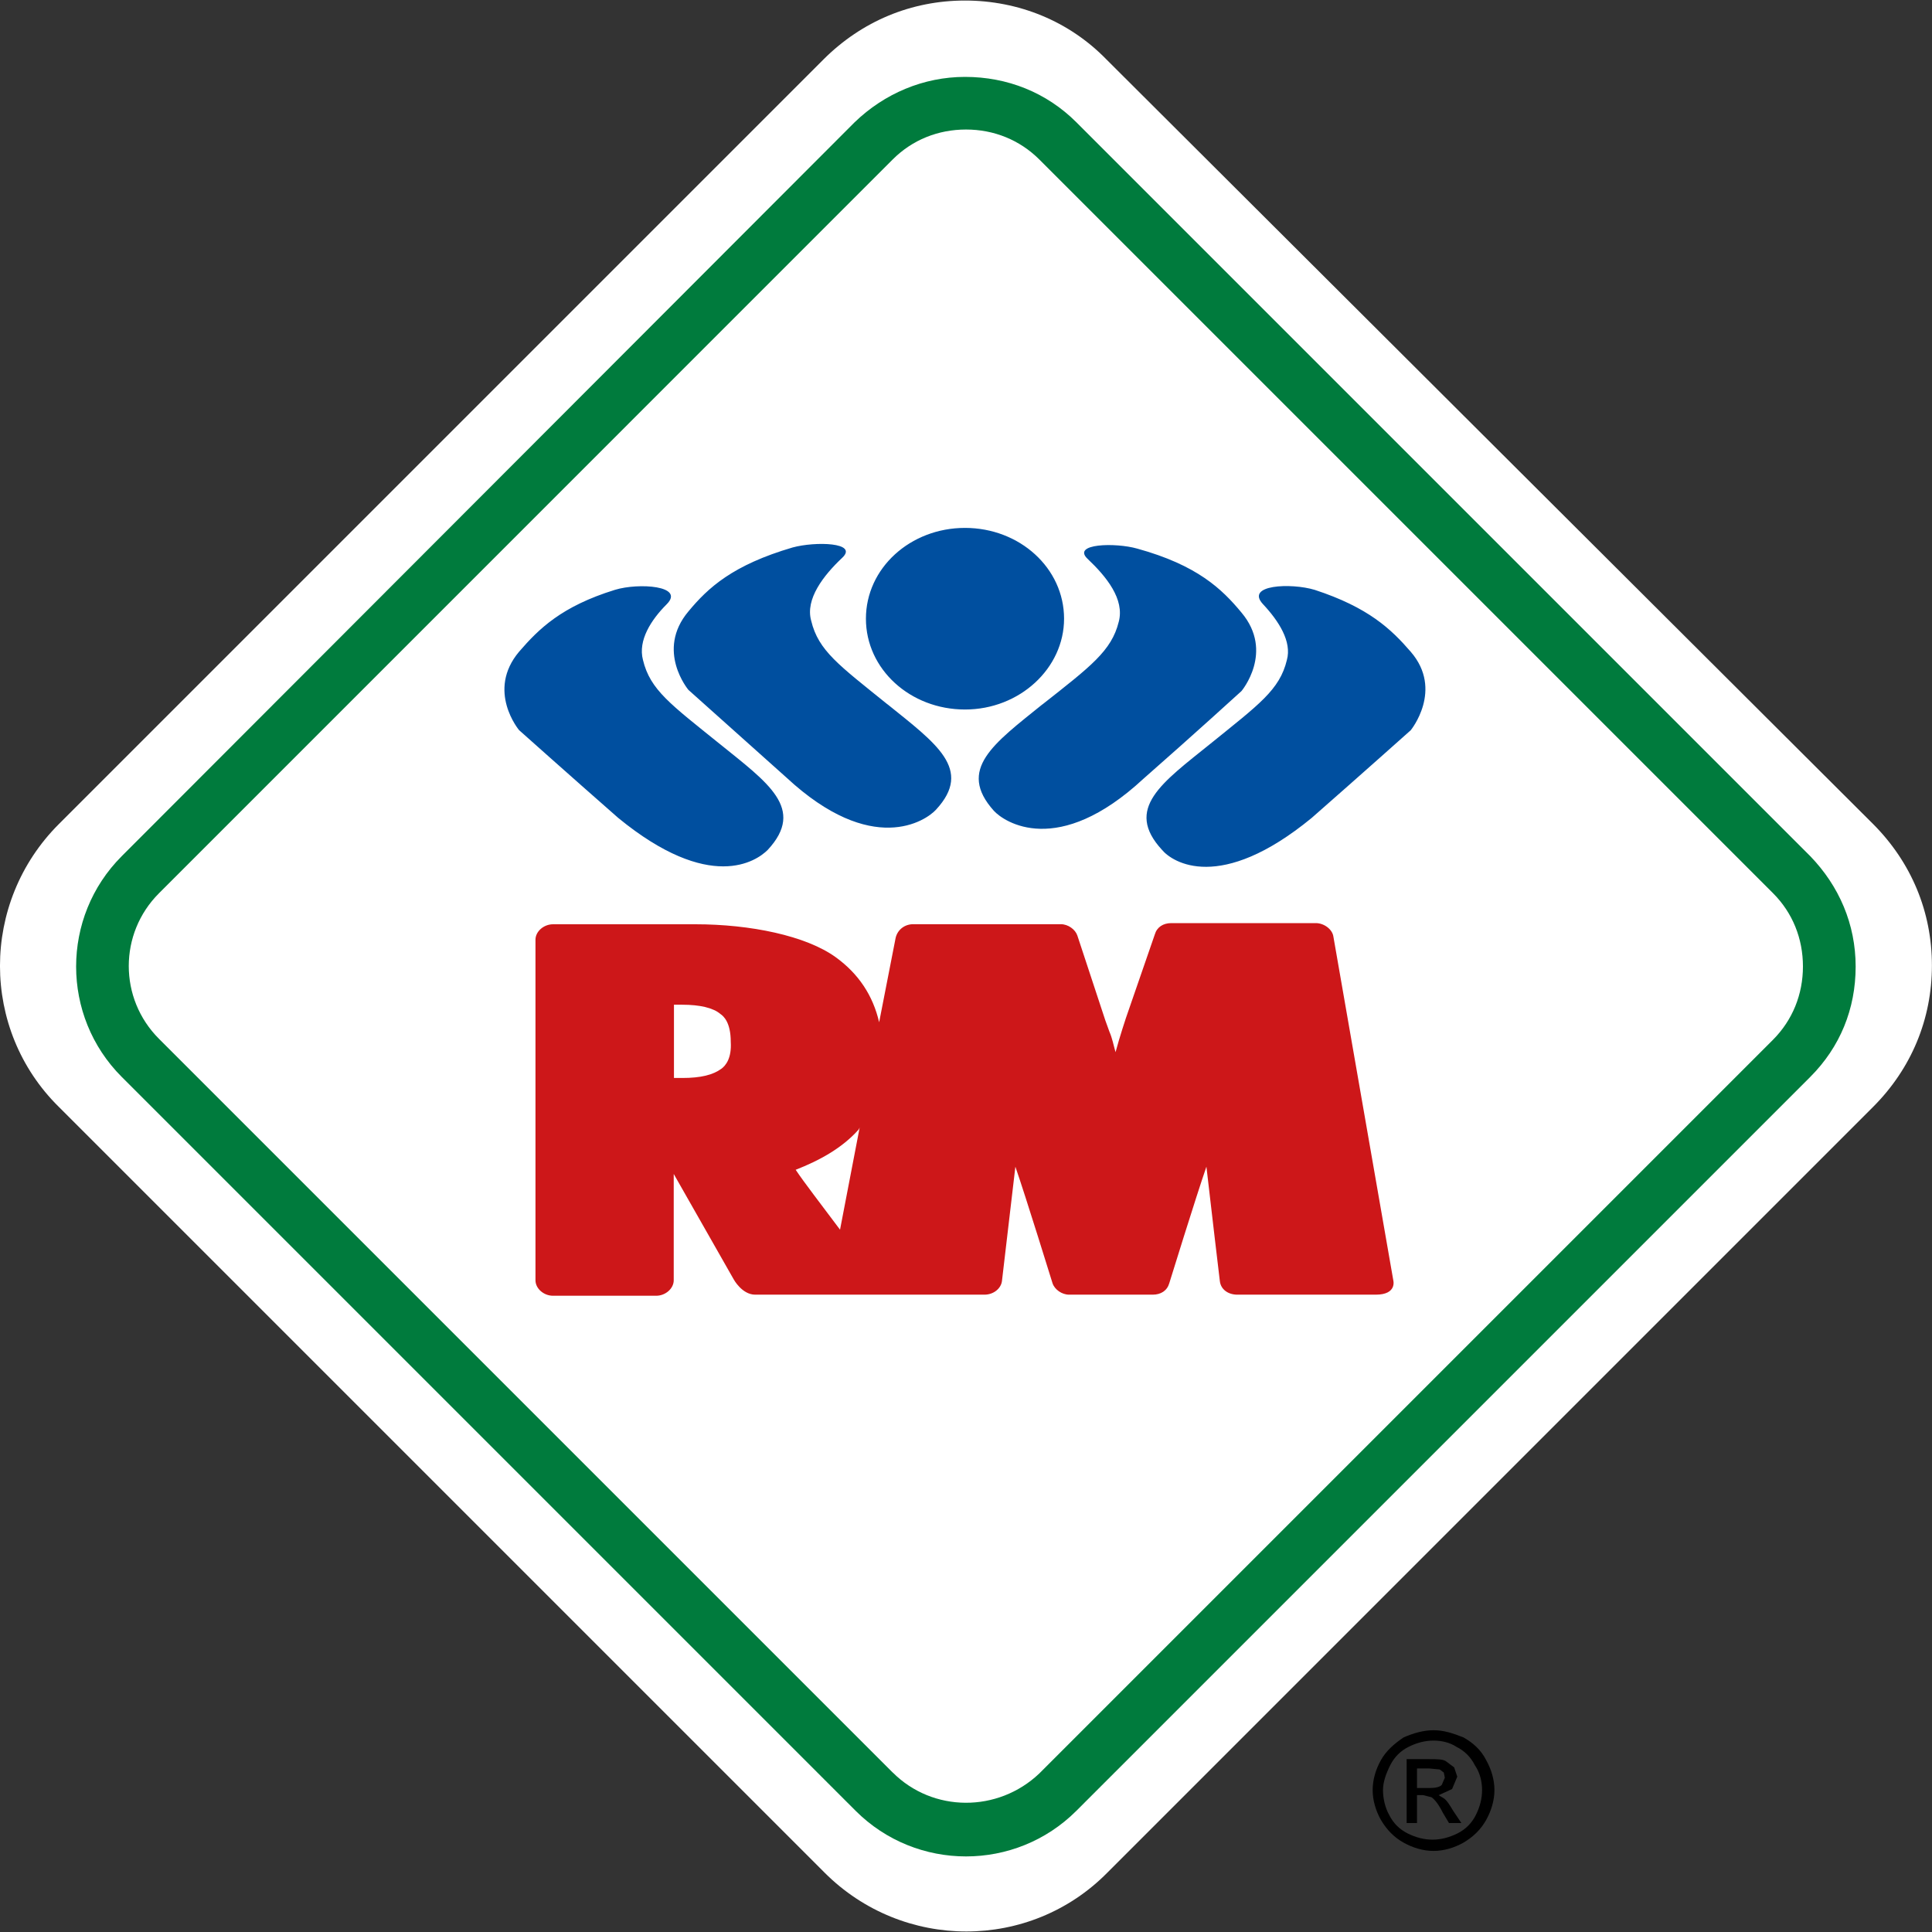
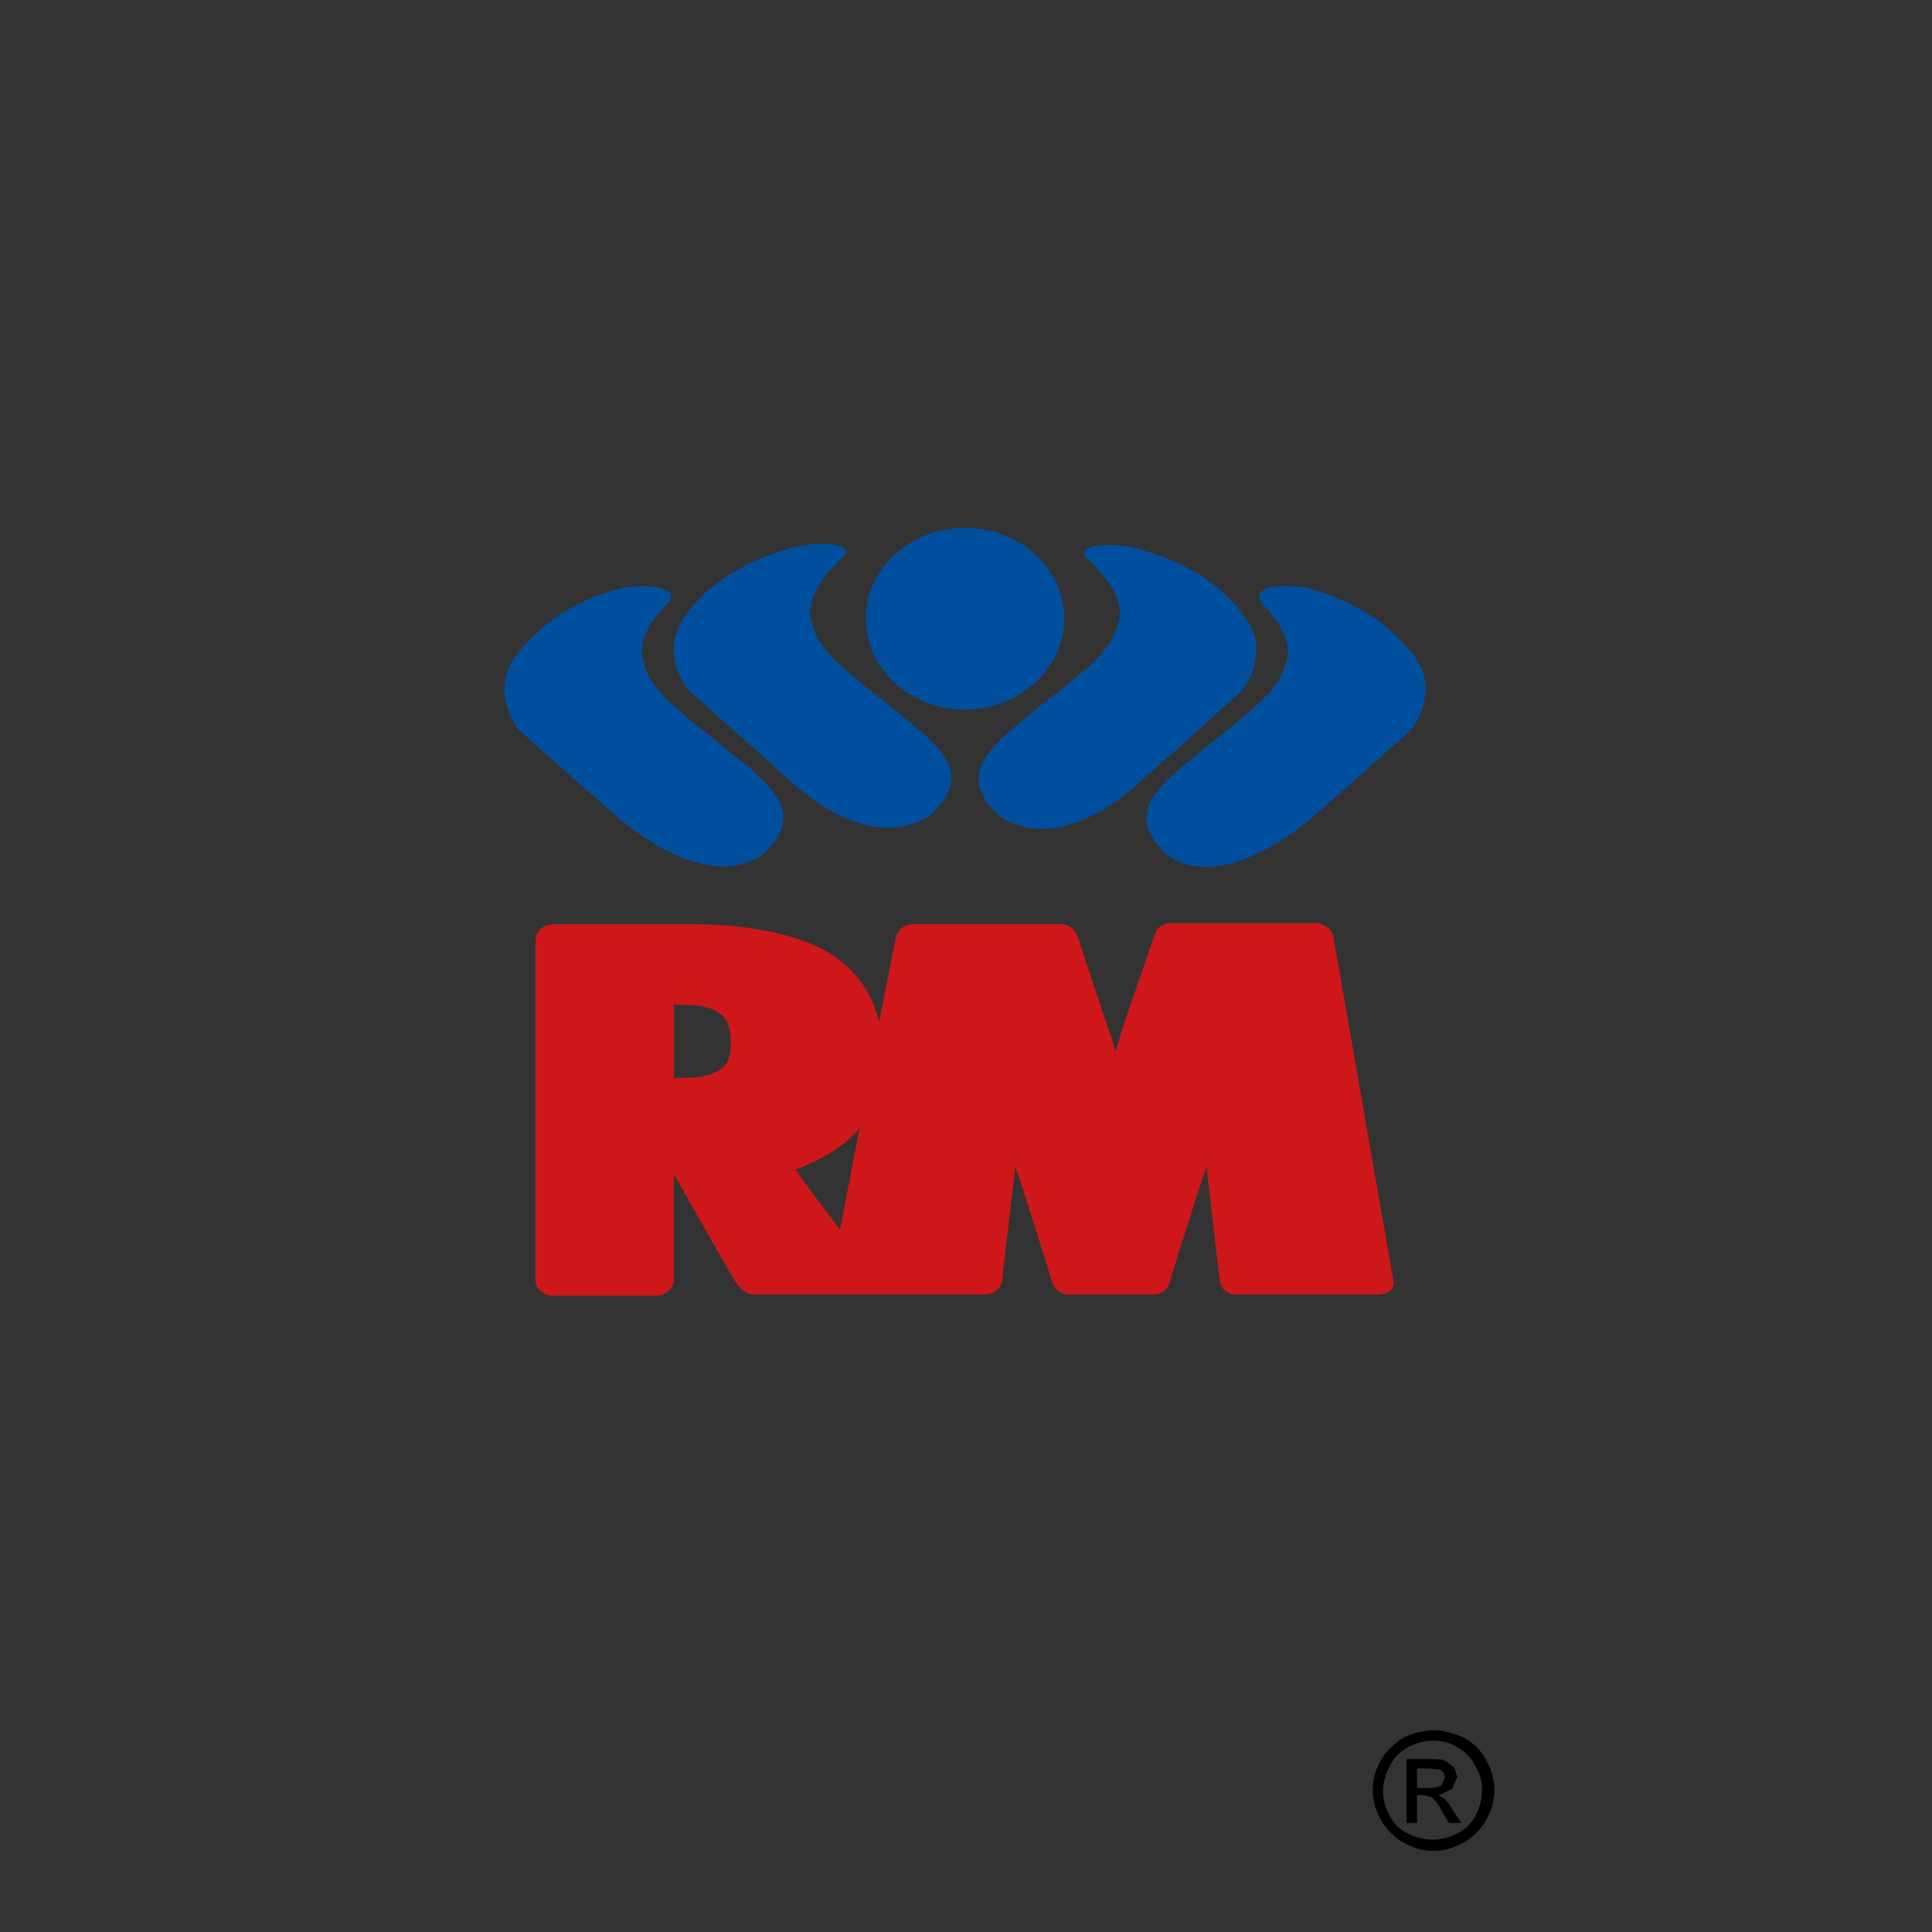
<svg xmlns="http://www.w3.org/2000/svg" id="Vrstva_1" version="1.1" viewBox="0 0 250 250">
  <rect x="0" y="0" width="250" height="250" fill="#333333" stroke="none" />
  <defs>
    <style>
      .st0 {
        fill: #fff;
      }

      .st1 {
        fill: #cd1719;
      }

      .st2 {
        fill: #004f9f;
      }

      .st3 {
        fill: #007b3d;
      }
    </style>
  </defs>
-   <path class="st0" d="M106.57,7.68h0L7.61,106.64c-10.15,10.15-10.15,26.58,0,36.59l99.09,99.09c10.15,10.15,26.58,10.15,36.59,0l99.09-99.09c4.94-4.94,7.61-11.35,7.61-18.3s-2.67-13.35-7.61-18.3L143.16,7.68C138.35,2.74,131.81.07,124.87.07s-13.35,2.67-18.3,7.61Z" />
  <path class="st2" d="M137.69,80.06c0-6.54-5.74-11.75-12.82-11.75s-12.82,5.21-12.82,11.75,5.74,11.75,12.82,11.75c7.08,0,12.82-5.34,12.82-11.75M114.85,91.15c-6.28-5.07-8.95-6.94-9.88-10.82-.8-2.8,1.6-5.88,4.01-8.15,2.14-2-3.47-2.14-6.41-1.34-7.75,2.27-10.95,5.21-13.49,8.28-4.27,5.07,0,10.15,0,10.15,0,0,6.28,5.61,12.69,11.35,11.08,10.28,18.03,5.61,19.36,4.14,4.81-5.21,0-8.55-6.28-13.62M93.08,96.22c-6.28-5.07-8.95-6.94-9.88-10.82-.67-2.54,1.07-5.21,3.07-7.21,2.4-2.4-3.61-2.8-6.68-1.87-6.94,2.14-9.88,5.07-12.42,8.01-4.27,5.07,0,10.15,0,10.15,0,0,6.28,5.61,12.82,11.35,11.89,9.75,17.9,5.61,19.36,4.14,4.94-5.34,0-8.68-6.28-13.76M134.88,91.15c-6.28,5.07-11.08,8.41-6.28,13.76,1.34,1.47,8.28,6.14,19.36-4.14,6.54-5.74,12.69-11.35,12.69-11.35,0,0,4.27-5.07,0-10.15-2.54-3.07-5.74-6.14-13.49-8.28-2.8-.8-8.55-.67-6.41,1.34,2.4,2.27,4.81,5.21,4.01,8.15-.93,3.74-3.61,5.74-9.88,10.68M156.65,96.22c-6.28,5.07-11.22,8.41-6.28,13.76,1.34,1.6,7.48,5.61,19.36-4.14,6.54-5.74,12.82-11.35,12.82-11.35,0,0,4.27-5.21,0-10.15-2.54-2.94-5.48-5.74-12.42-8.01-3.07-.93-9.08-.67-6.68,1.87,2,2.14,3.74,4.81,3.07,7.21-.93,3.87-3.61,5.74-9.88,10.82" />
-   <path class="st3" d="M124.87,9.95c-5.34,0-10.42,2.14-14.29,5.88L15.76,110.78c-7.88,7.88-7.88,20.7,0,28.58l94.95,94.95c7.88,7.88,20.7,7.88,28.58,0l94.95-94.95c3.87-3.87,5.88-8.81,5.88-14.29s-2.14-10.42-5.88-14.29L139.29,15.83c-3.87-3.87-8.95-5.88-14.42-5.88M115.52,229.37L20.57,134.42c-5.21-5.21-5.21-13.62,0-18.83L115.52,20.63c2.54-2.54,5.88-3.87,9.48-3.87s6.94,1.34,9.48,3.87l94.95,94.95c2.54,2.54,3.87,5.88,3.87,9.48s-1.34,6.94-3.87,9.48l-94.95,94.95c-5.34,5.07-13.76,5.07-18.96-.13" />
  <path class="st1" d="M172.54,121.19c-.13-.93-1.2-1.74-2.27-1.74h-18.7c-1.07,0-1.87.53-2.14,1.47l-3.74,10.82s-.8,2.4-1.34,4.41c-.27-.93-.4-1.74-.8-2.67l-.53-1.47-3.61-10.95c-.27-.8-1.2-1.47-2.14-1.47h-19.1c-1.07,0-2,.67-2.27,1.74l-2.14,10.95c-.8-3.47-2.67-6.28-5.61-8.41-3.87-2.8-11.08-4.27-18.16-4.27h-18.43c-1.2,0-2.27.93-2.27,2v44.07c0,1.07,1.07,2,2.27,2h13.35c1.2,0,2.27-.93,2.27-2v-13.76l7.75,13.62s1.07,2,2.8,2h29.65c1.2,0,2.14-.8,2.27-1.74,0,0,1.2-10.15,1.74-14.82,1.34,3.87,4.81,15.09,4.81,15.09.27.8,1.2,1.47,2.14,1.47h10.82c1.07,0,1.87-.53,2.14-1.47,0,0,3.47-11.22,4.81-15.09.53,4.67,1.74,14.82,1.74,14.82.13,1.07,1.07,1.74,2.27,1.74h17.9c2.8,0,2.27-1.87,2.27-1.87l-7.75-44.47ZM93.35,138.29c-1.07.8-2.67,1.2-5.07,1.2h-1.07v-9.48h1.07c2.27,0,4.01.4,4.94,1.2.4.27,1.34,1.07,1.34,3.61.13,2.14-.67,3.07-1.2,3.47M111.11,146.17l.13-.27-2.54,13.22c-2.4-3.21-4.67-6.14-5.74-7.75,3.07-1.2,6.01-2.8,8.15-5.21" />
  <path d="M185.5,223.89c1.34,0,2.54.4,3.87.93,1.2.67,2.27,1.6,2.94,2.94.67,1.2,1.07,2.54,1.07,3.87s-.4,2.67-1.07,3.87-1.6,2.14-2.94,2.94c-1.2.67-2.54,1.07-3.87,1.07s-2.67-.4-3.87-1.07-2.14-1.6-2.94-2.94c-.67-1.2-1.07-2.54-1.07-3.87s.4-2.67,1.07-3.87,1.74-2.14,2.94-2.94c1.2-.53,2.54-.93,3.87-.93M185.5,225.23c-1.07,0-2.14.27-3.21.8-1.07.53-1.87,1.34-2.4,2.4-.53,1.07-.93,2.14-.93,3.21s.27,2.27.8,3.21c.53,1.07,1.34,1.87,2.4,2.4,1.07.53,2.14.8,3.21.8s2.14-.27,3.21-.8c1.07-.53,1.87-1.34,2.4-2.4.53-1.07.8-2.14.8-3.21s-.27-2.27-.93-3.21c-.53-1.07-1.34-1.87-2.4-2.4-.8-.53-1.87-.8-2.94-.8M182.02,236.04v-8.41h2.94c.93,0,1.74,0,2.14.27l1.07.8.4,1.2-.67,1.6-1.74.8.67.4c.4.27.8.93,1.2,1.6l1.07,1.6h-1.6l-.8-1.34c-.53-1.07-1.07-1.74-1.47-2l-1.07-.27h-.8v3.61h-1.34v.13ZM183.36,231.37h1.6c.8,0,1.34-.13,1.6-.4l.4-.93-.13-.67-.53-.4-1.34-.13h-1.6v2.54Z" />
</svg>